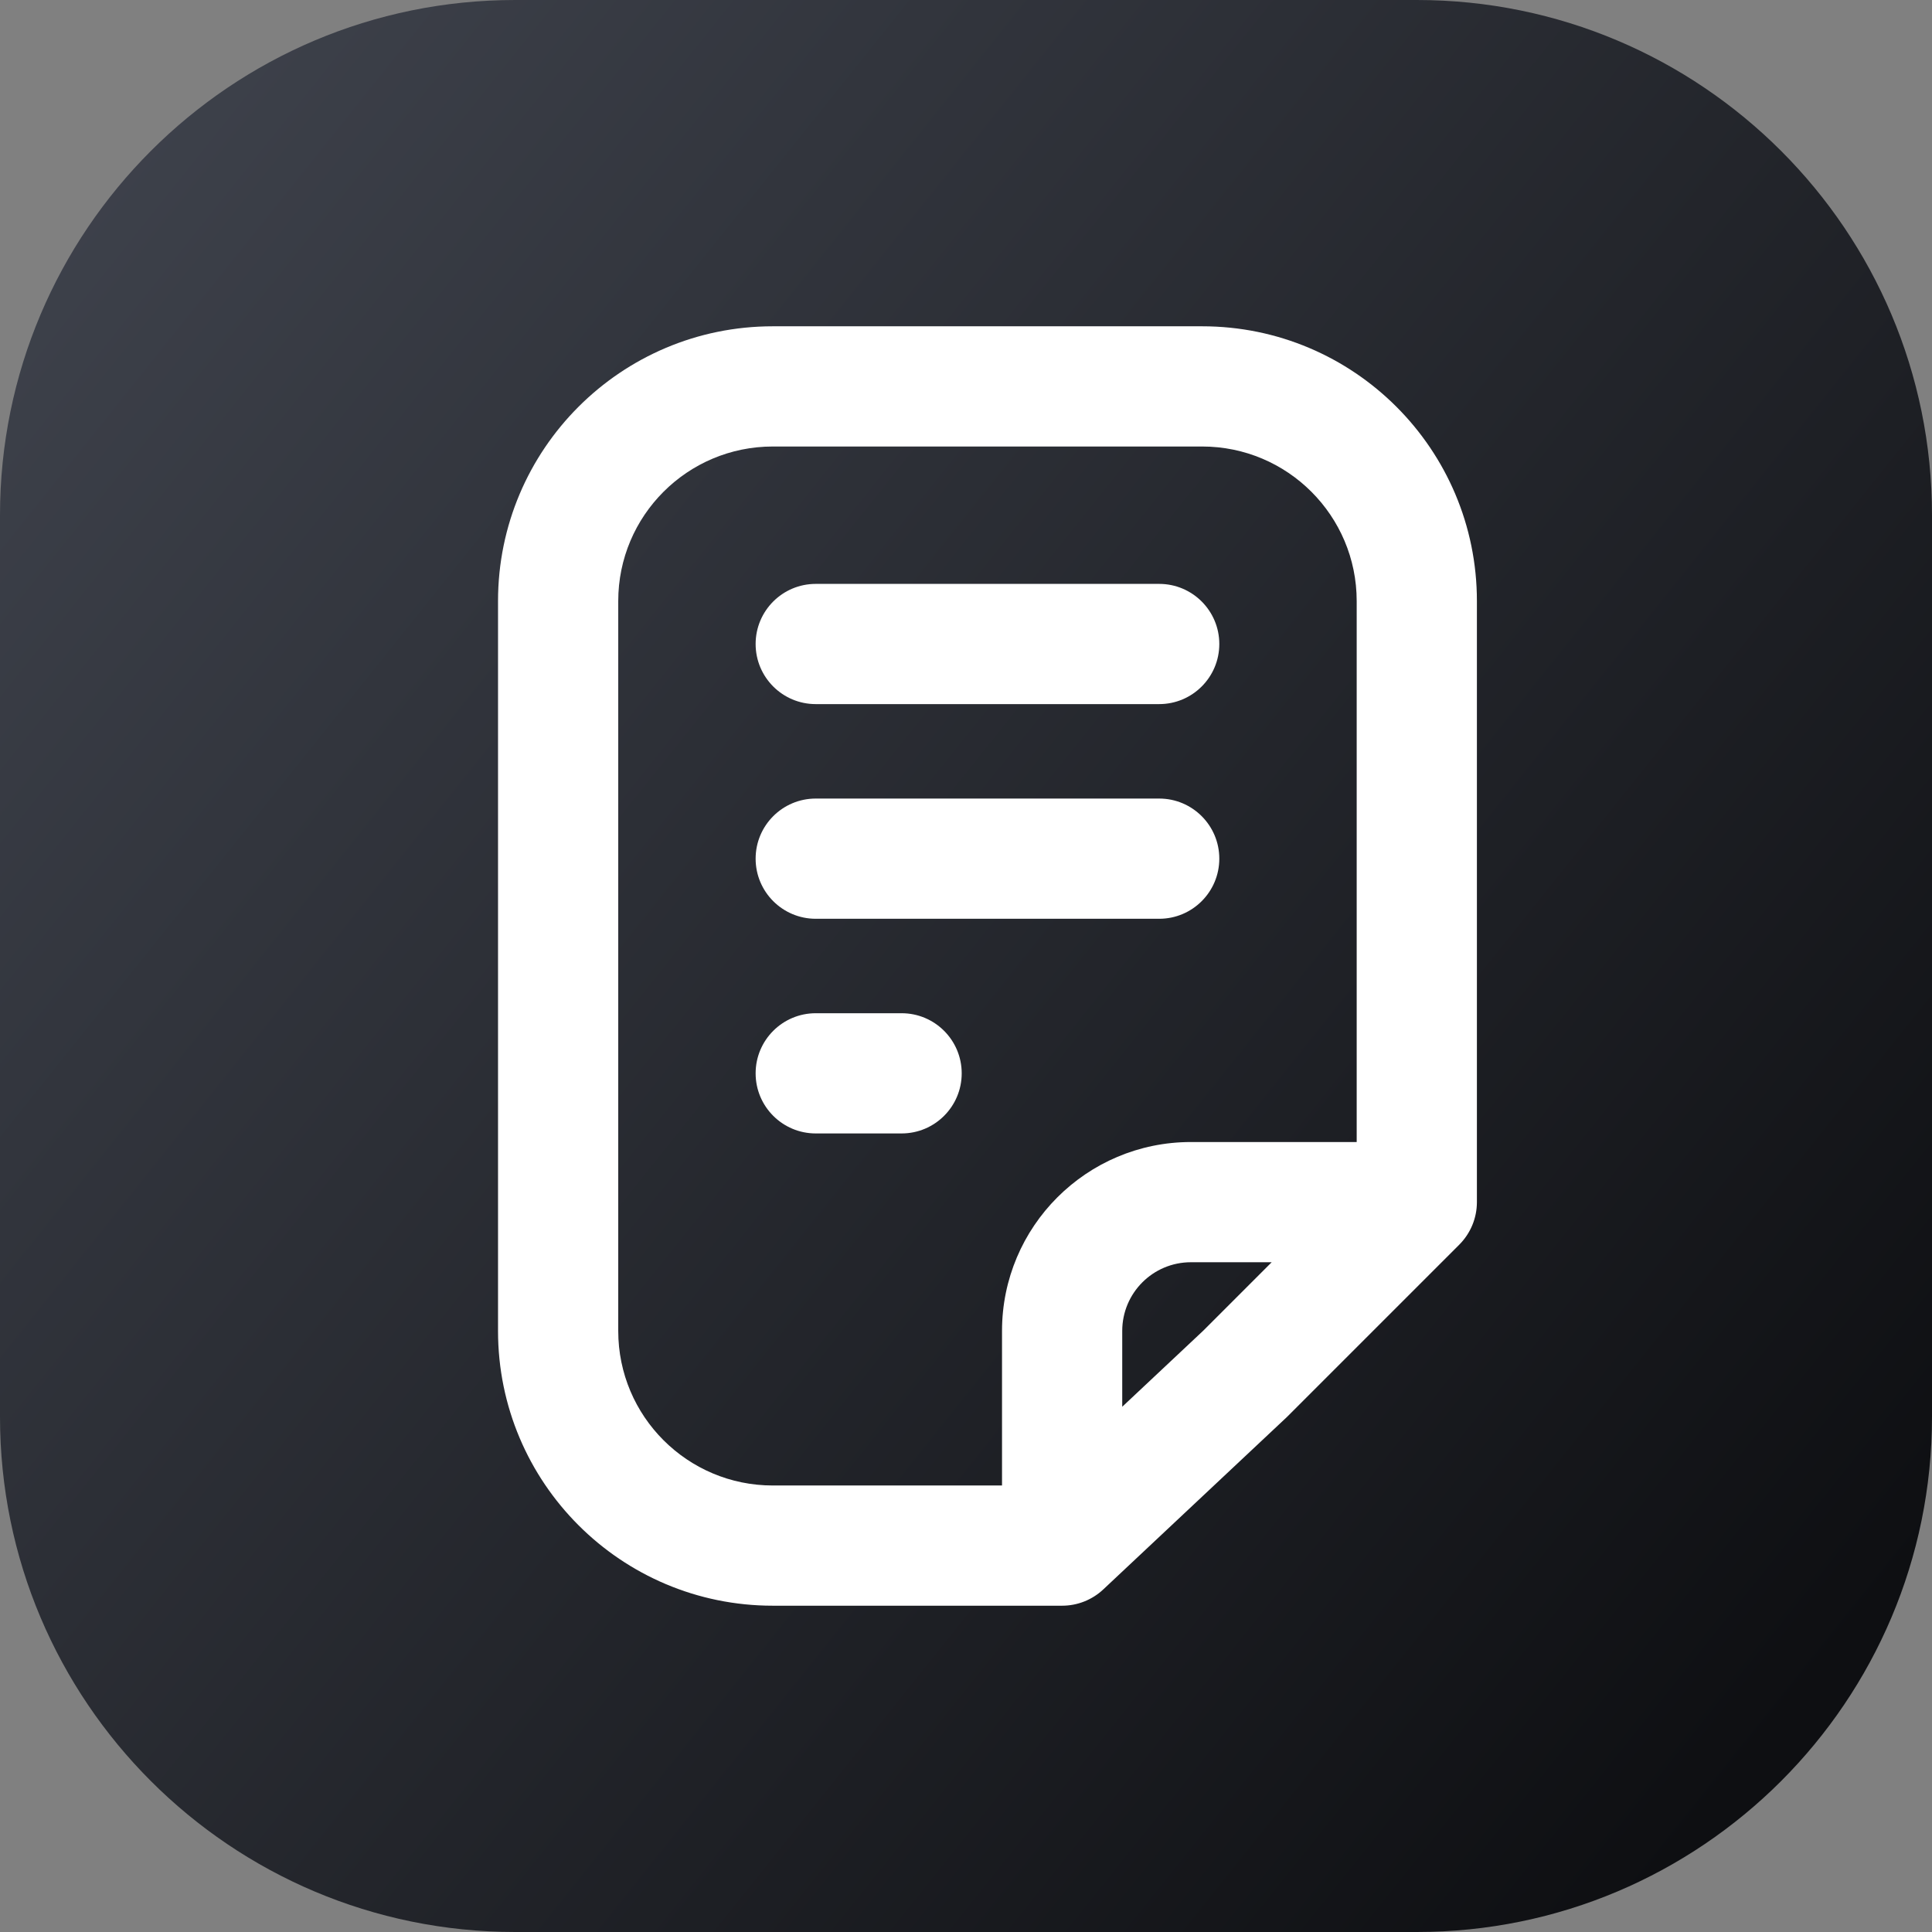
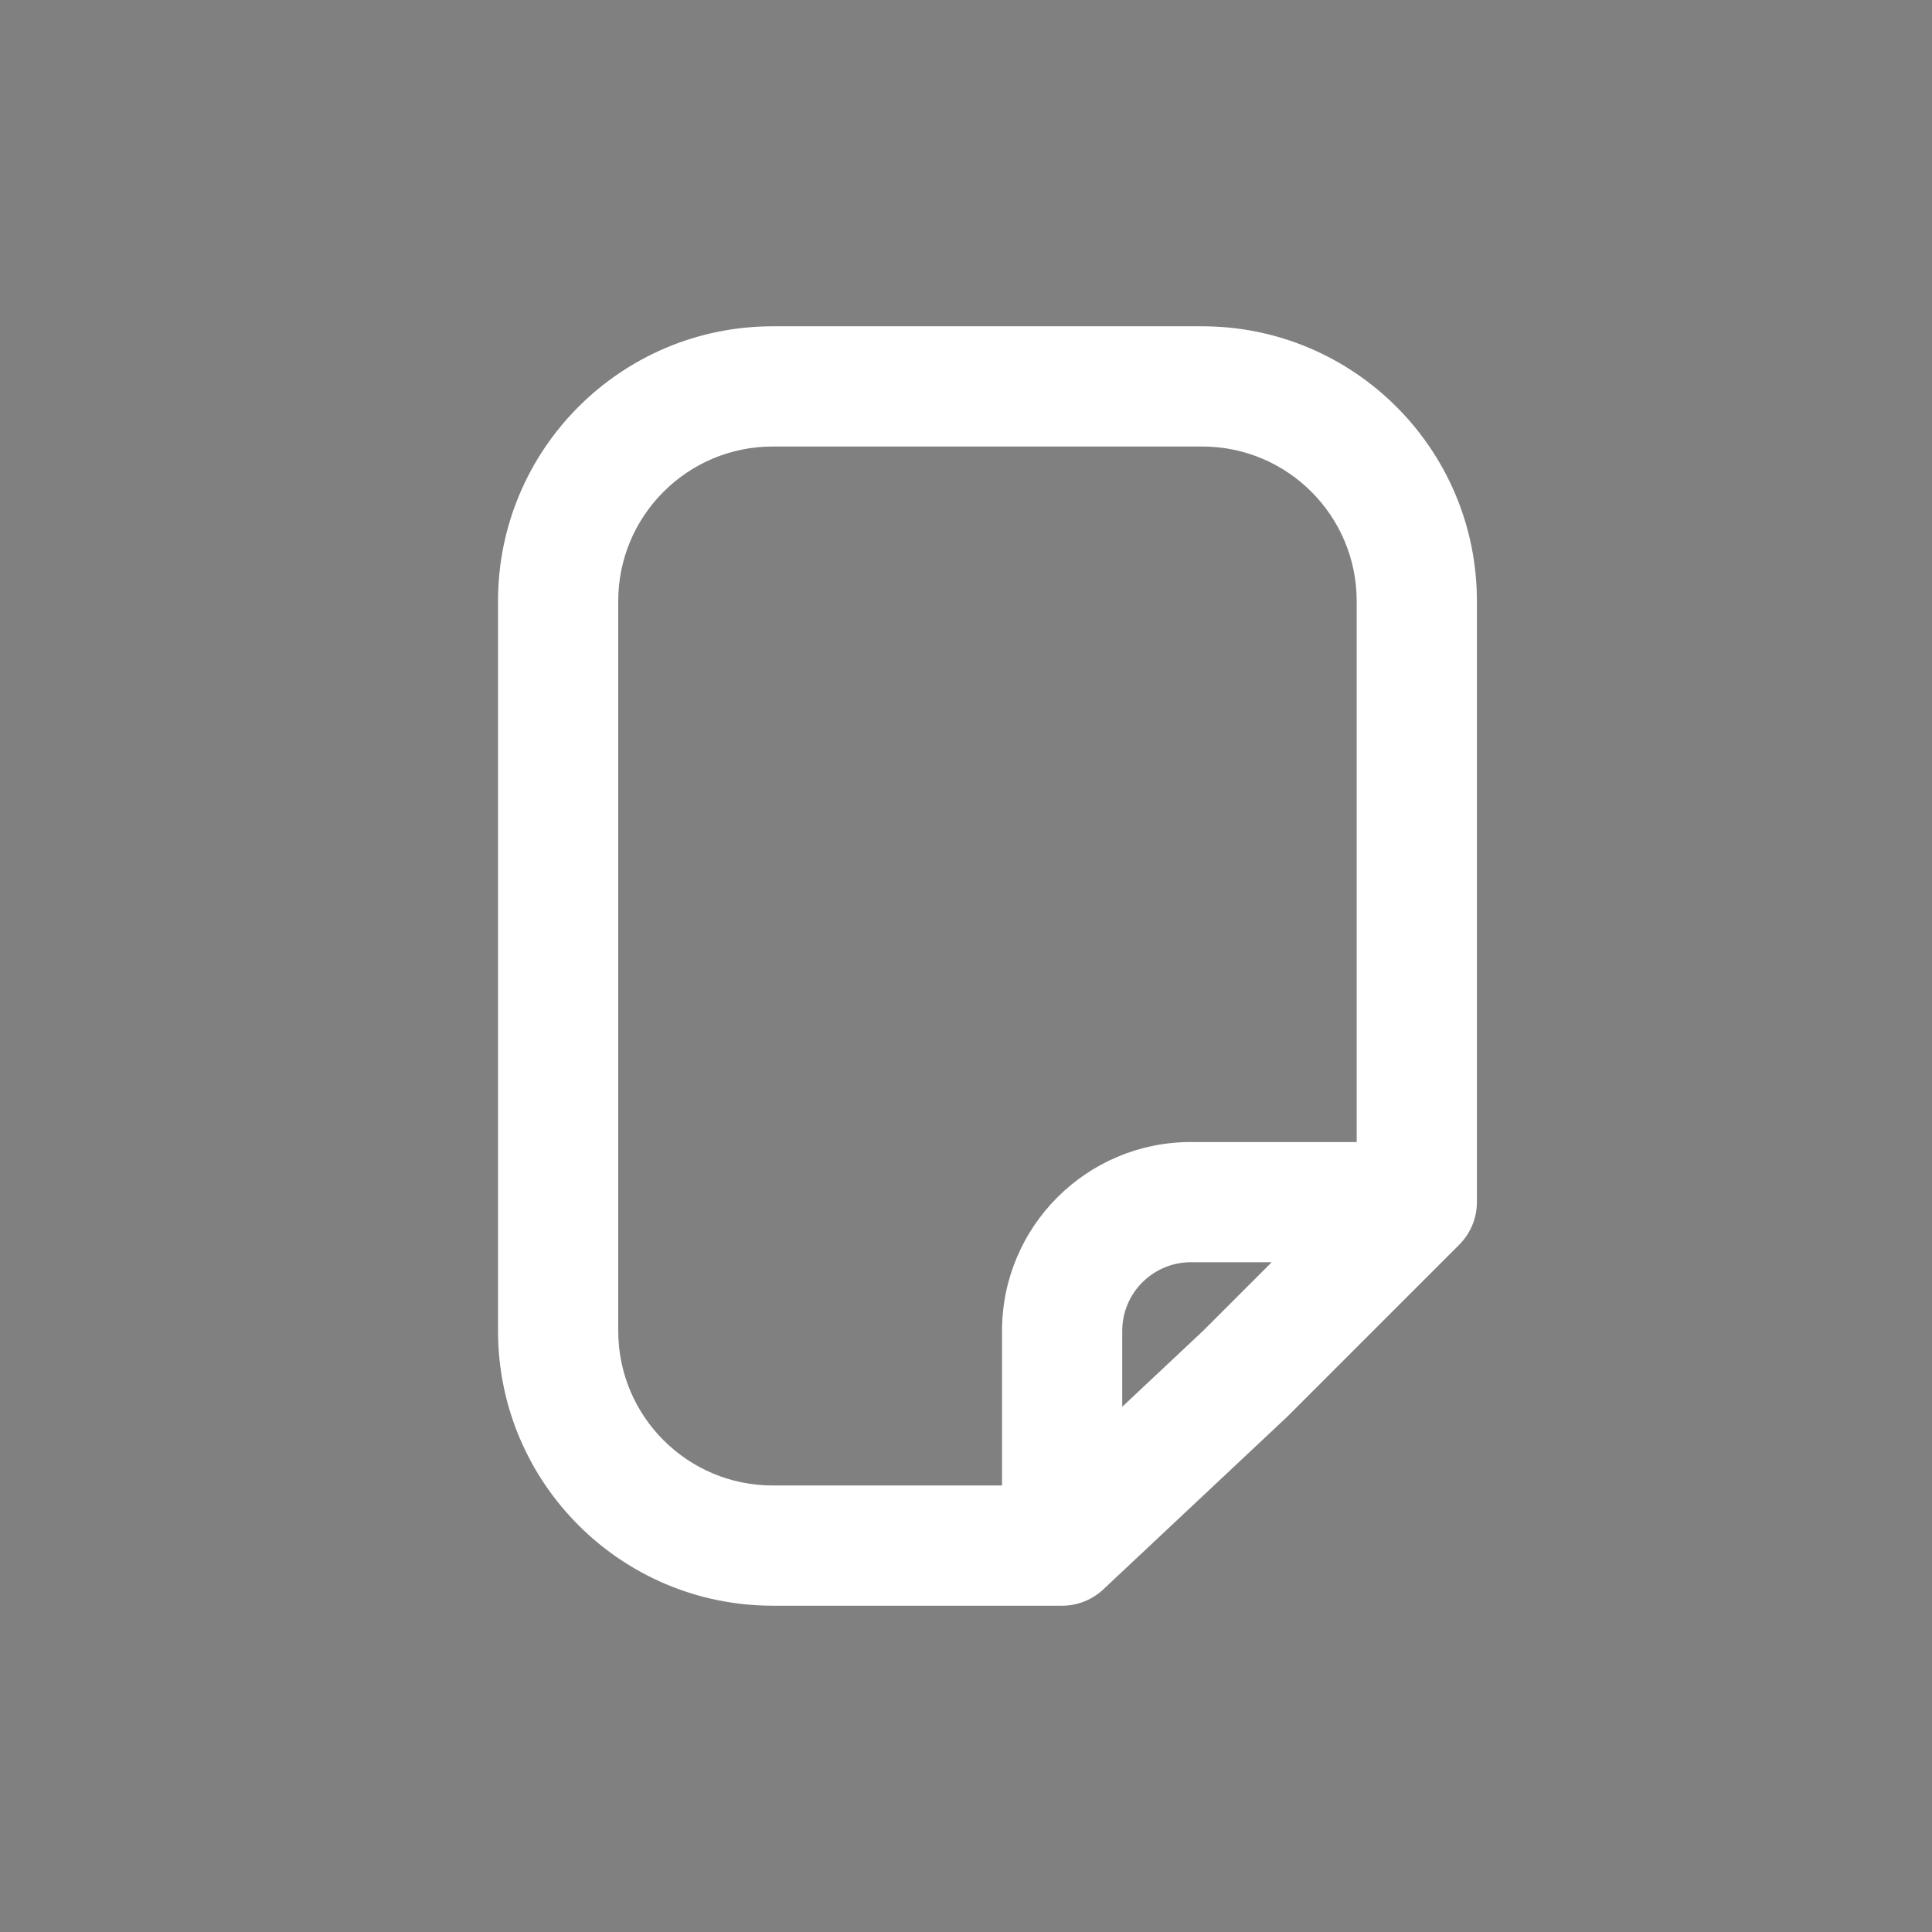
<svg xmlns="http://www.w3.org/2000/svg" width="45" height="45" viewBox="0 0 45 45" fill="none">
  <rect x="0" y="0" width="45" height="45" fill="#808080" stroke="none" />
-   <path d="M0 12C0 5.373 5.373 0 12 0H33C39.627 0 45 5.373 45 12V33C45 39.627 39.627 45 33 45H12C5.373 45 0 39.627 0 33V12Z" fill="url(#paint0_linear)" />
  <path fill-rule="evenodd" clip-rule="evenodd" d="M11.6 14C11.6 10.466 14.465 7.6 18 7.6H28C31.535 7.6 34.4 10.466 34.4 14V28C34.4 28.371 34.252 28.727 33.99 28.99L29.99 32.99C29.985 32.995 29.98 33 29.975 33.005C29.969 33.01 29.964 33.016 29.958 33.021L25.697 37.021C25.438 37.264 25.095 37.4 24.739 37.4H18C14.465 37.4 11.6 34.535 11.6 31V14ZM18 10.4C16.012 10.4 14.4 12.012 14.4 14V31C14.4 32.988 16.012 34.6 18 34.6H23.339V31C23.339 28.57 25.309 26.6 27.739 26.6H31.6V14C31.6 12.012 29.988 10.4 28 10.4H18ZM29.62 29.4H27.739C26.855 29.4 26.139 30.116 26.139 31V32.766L28.026 30.994L29.62 29.4Z" fill="white" />
-   <path fill-rule="evenodd" clip-rule="evenodd" d="M17.6 15C17.6 14.227 18.227 13.6 19 13.6H27C27.773 13.6 28.4 14.227 28.4 15C28.4 15.773 27.773 16.4 27 16.4H19C18.227 16.4 17.6 15.773 17.6 15Z" fill="white" />
-   <path fill-rule="evenodd" clip-rule="evenodd" d="M17.6 20C17.6 19.227 18.227 18.6 19 18.6H27C27.773 18.6 28.4 19.227 28.4 20C28.4 20.773 27.773 21.4 27 21.4H19C18.227 21.4 17.6 20.773 17.6 20Z" fill="white" />
-   <path fill-rule="evenodd" clip-rule="evenodd" d="M17.6 25C17.6 24.227 18.227 23.6 19 23.6H21C21.773 23.6 22.4 24.227 22.4 25C22.4 25.773 21.773 26.4 21 26.4H19C18.227 26.4 17.6 25.773 17.6 25Z" fill="white" />
  <defs>
    <linearGradient id="paint0_linear" x1="0" y1="0" x2="45" y2="36" gradientUnits="userSpaceOnUse">
      <stop stop-color="#41454F" />
      <stop offset="1" stop-color="#0E0F12" />
    </linearGradient>
  </defs>
</svg>